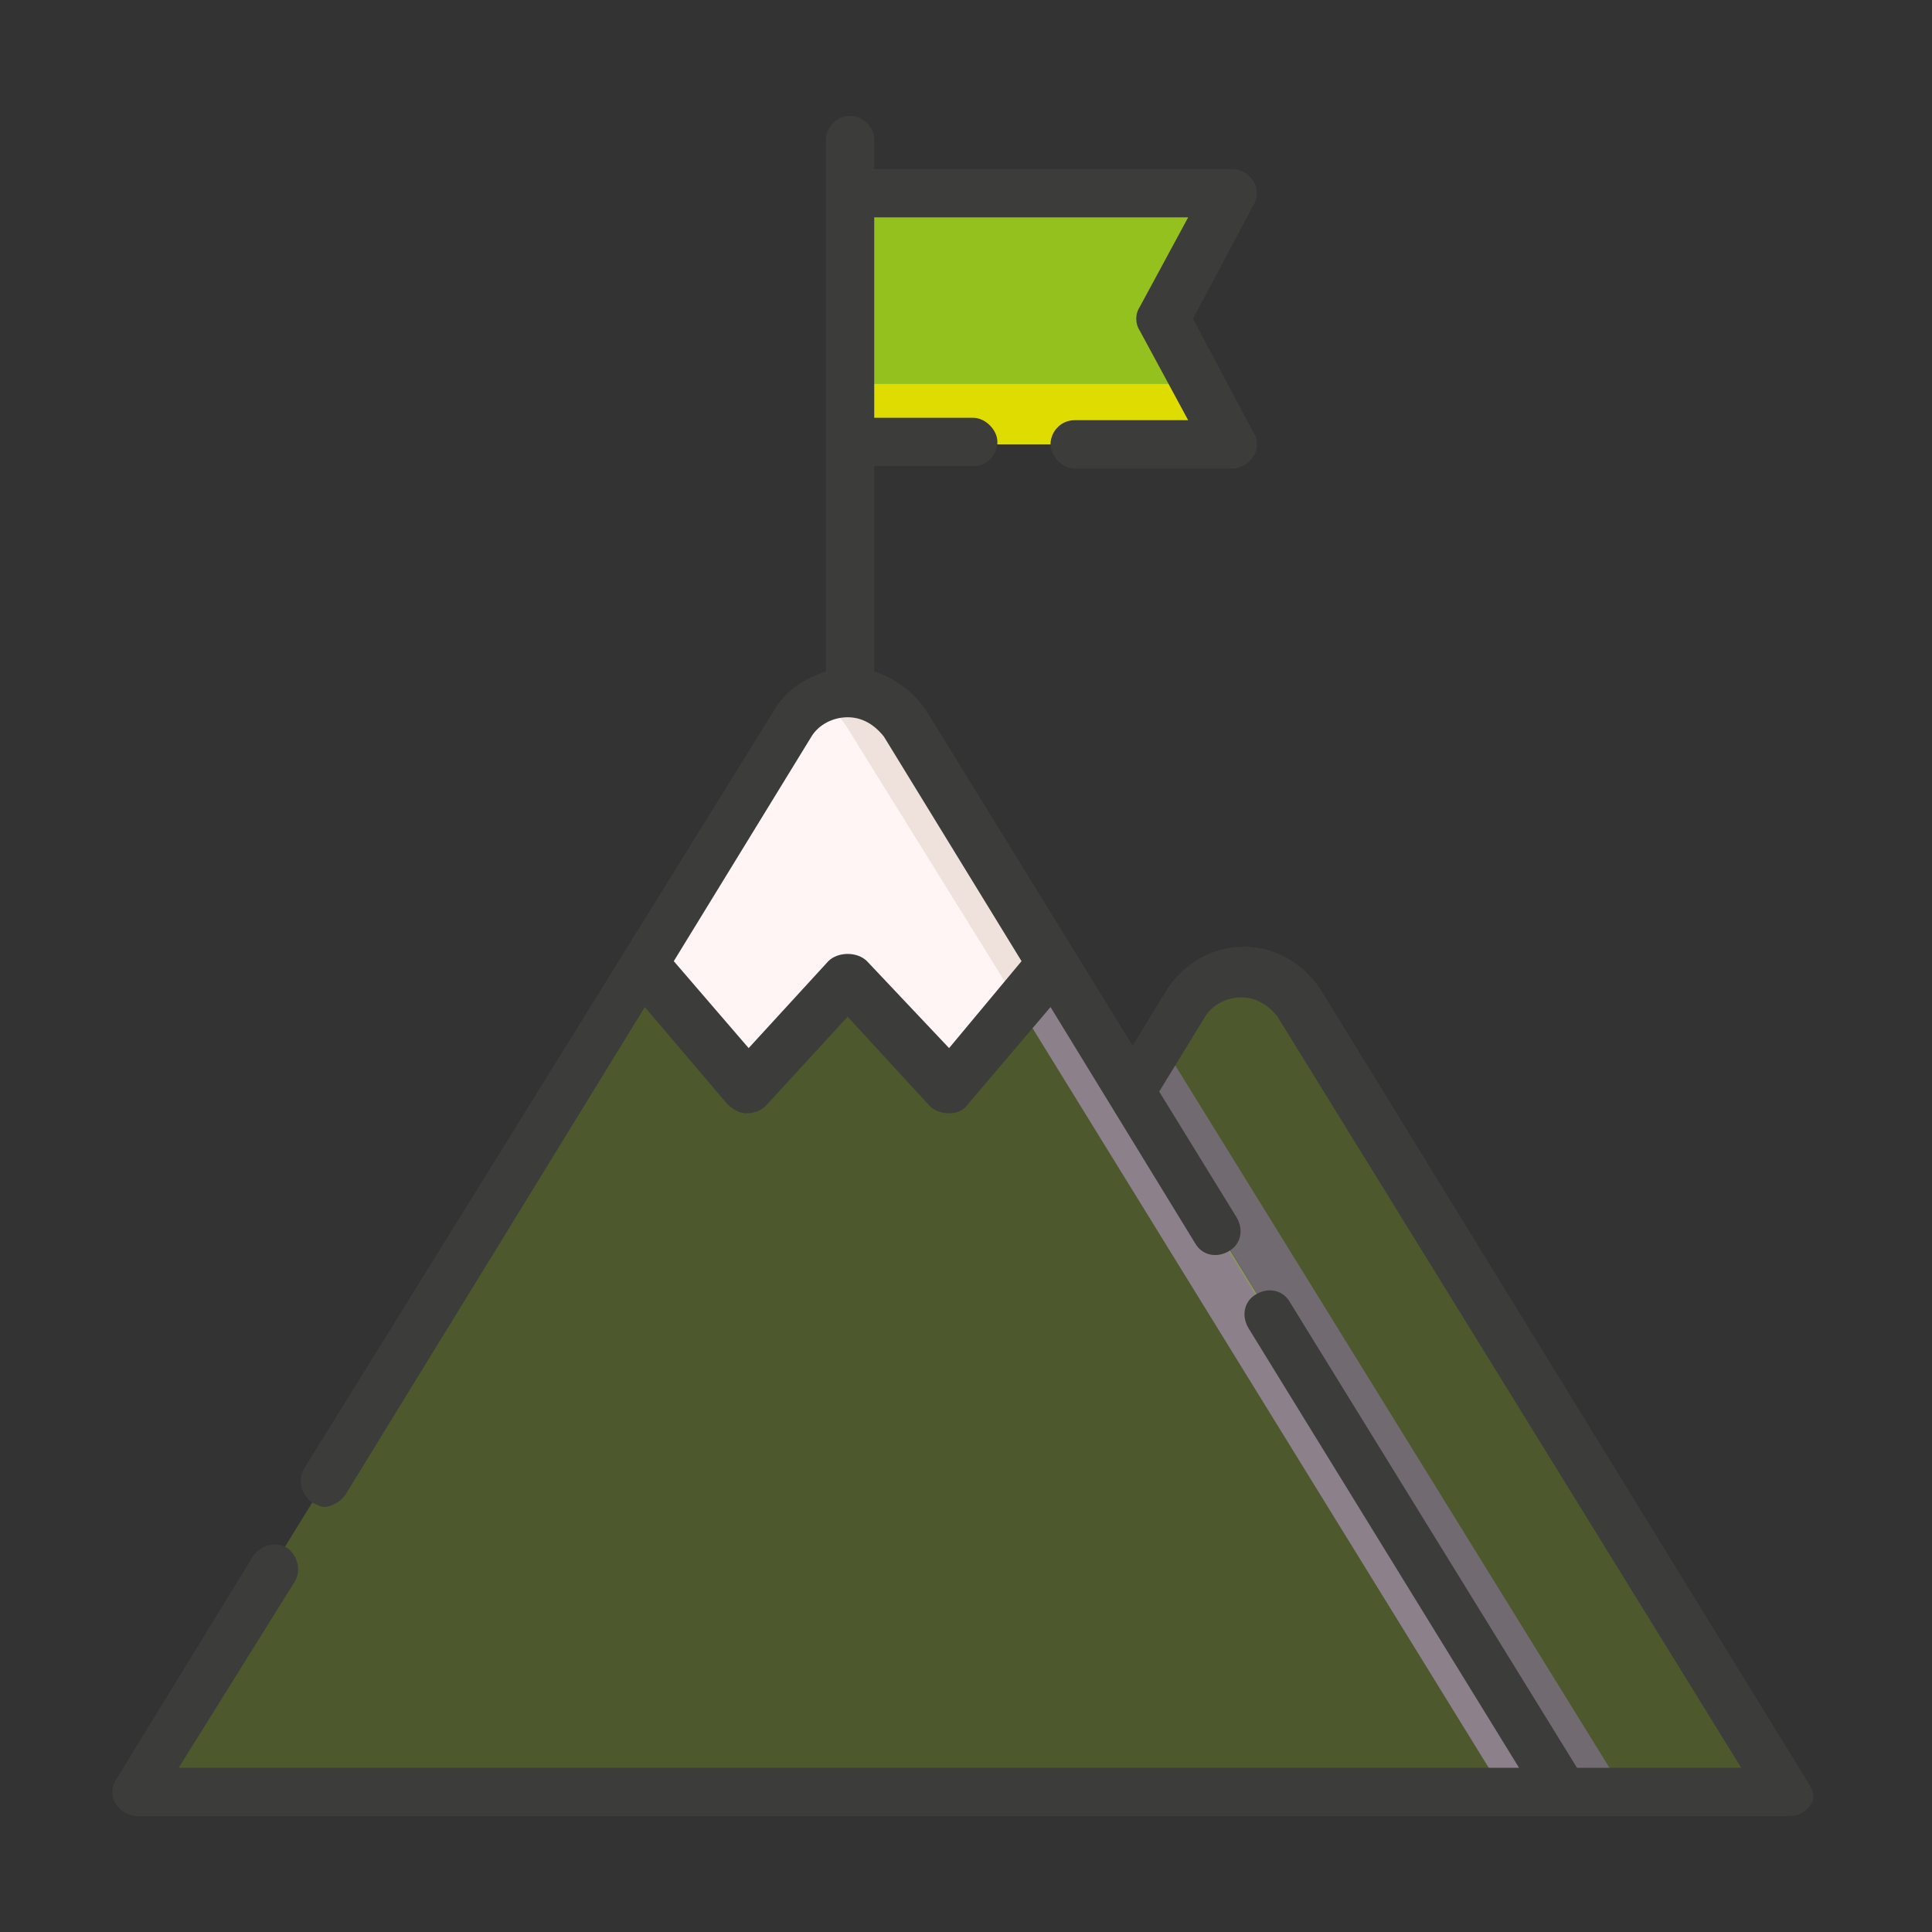
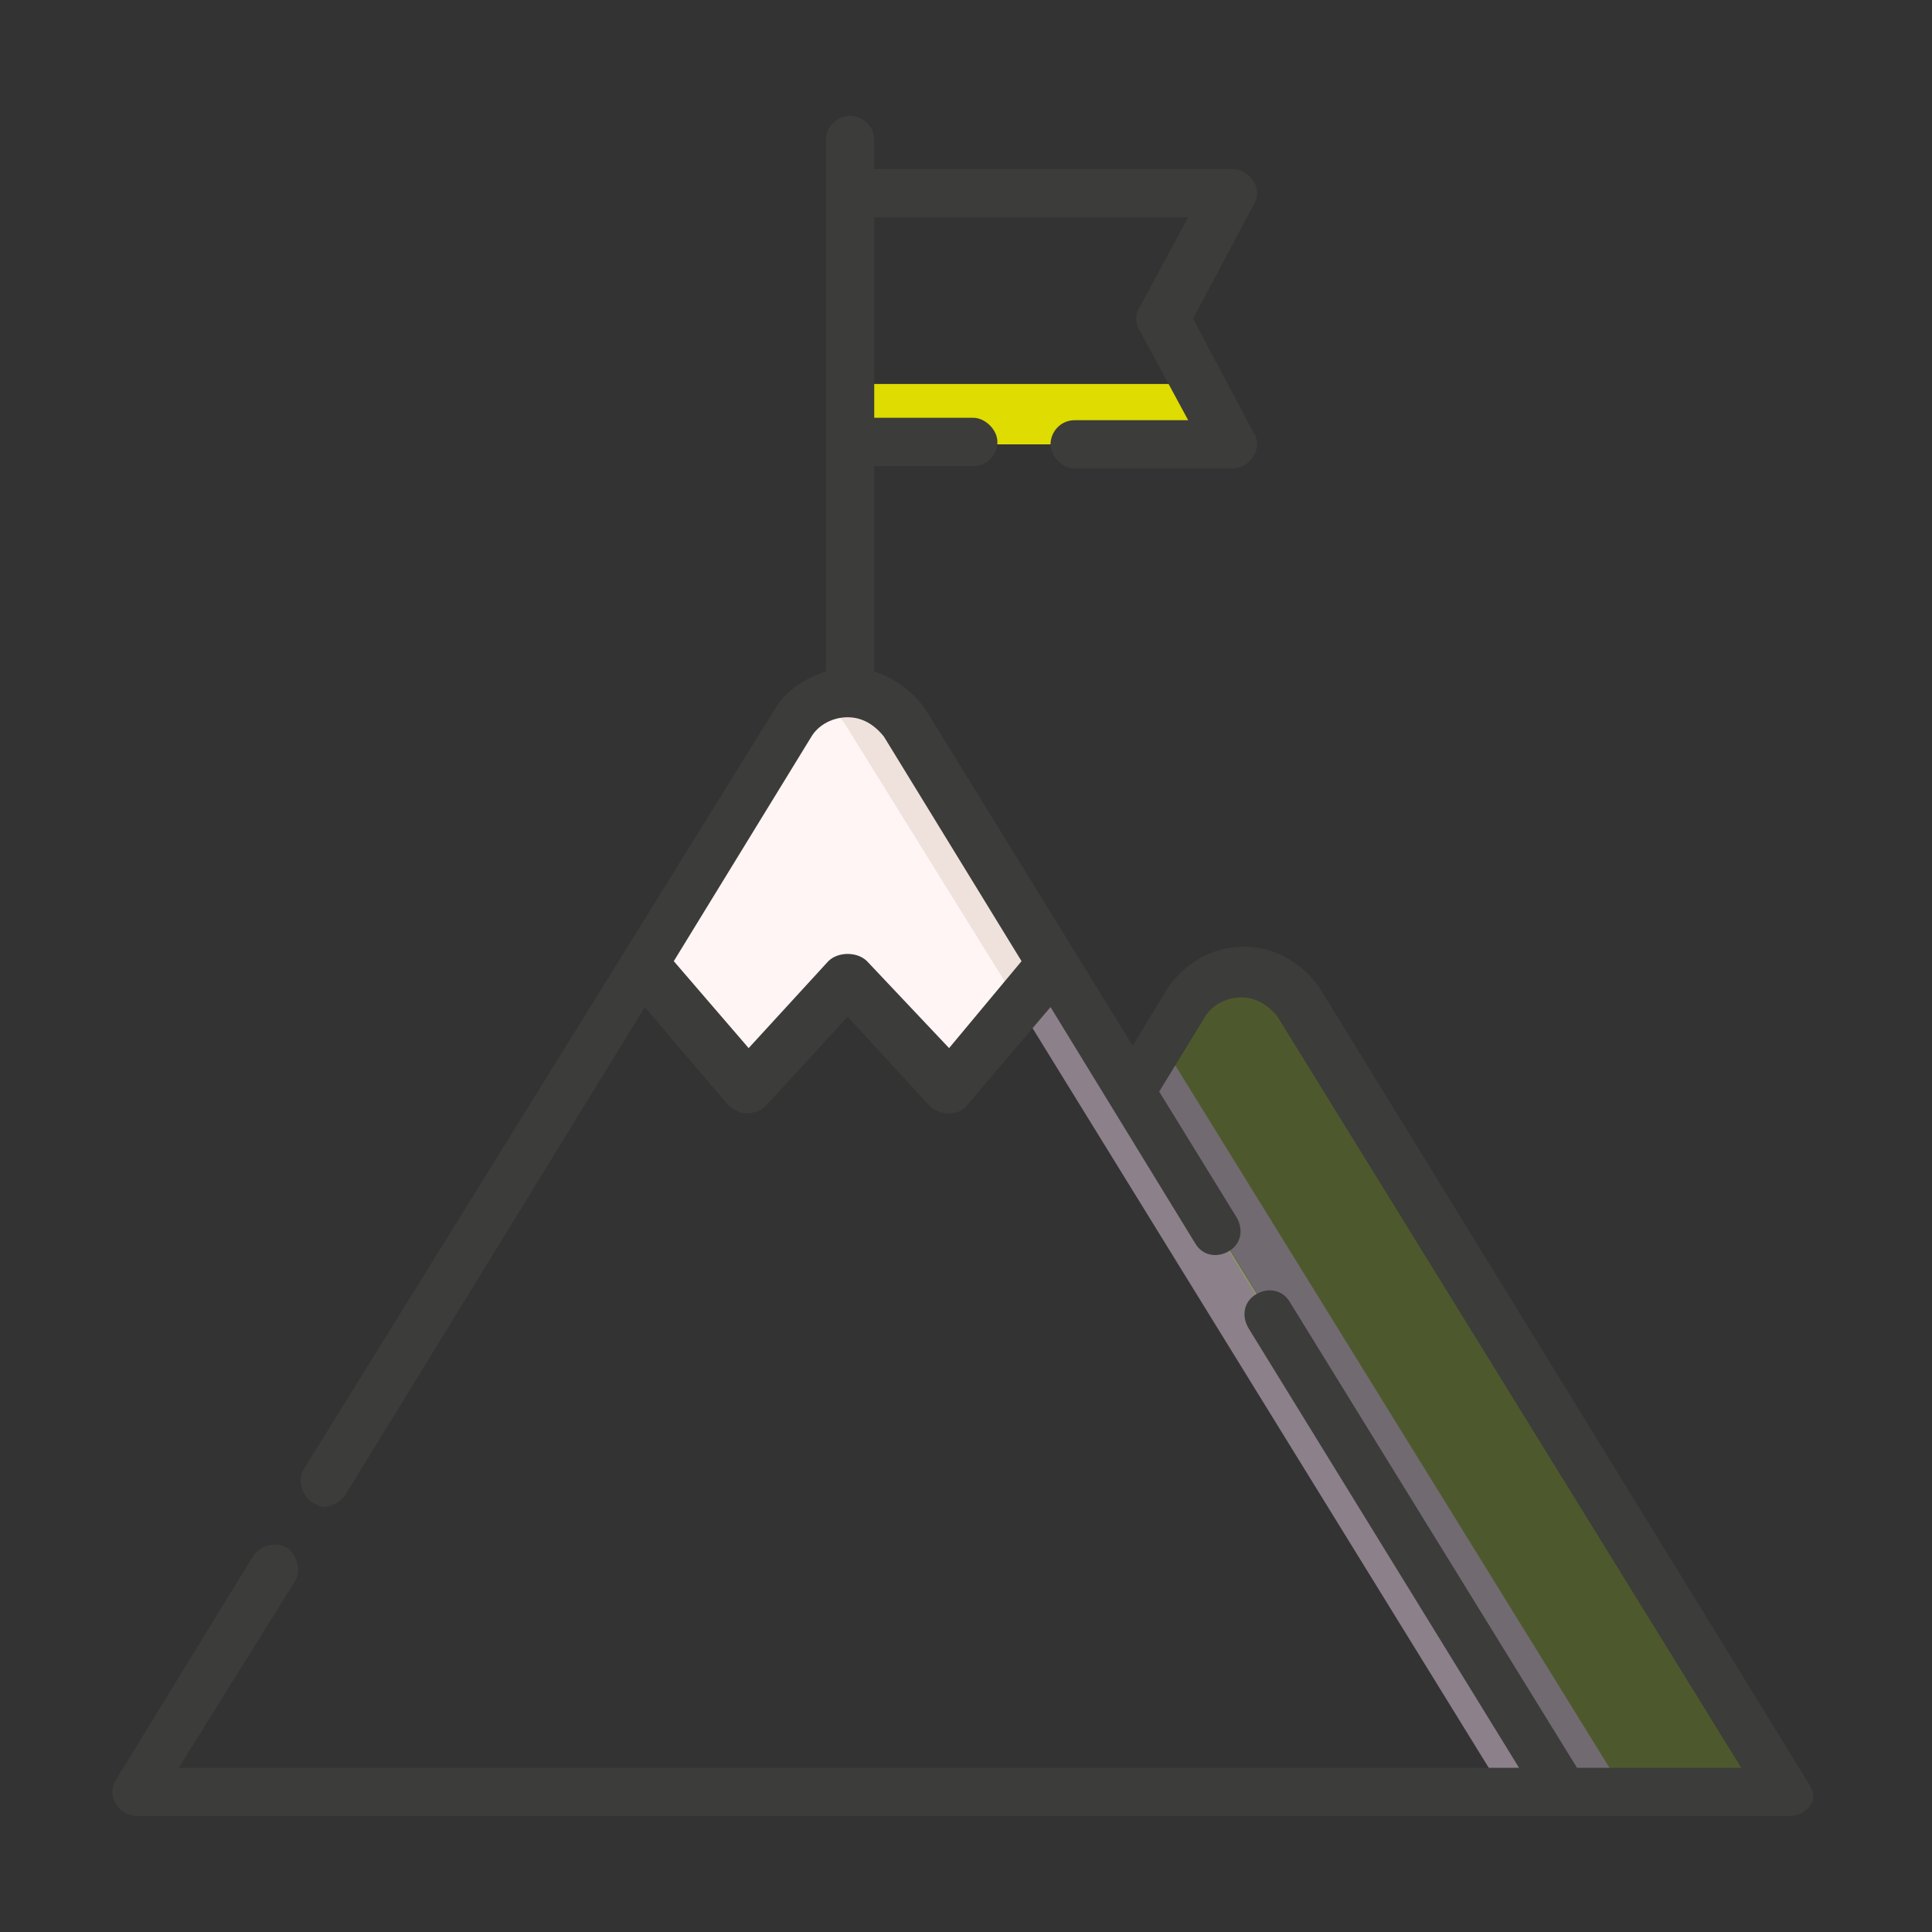
<svg xmlns="http://www.w3.org/2000/svg" version="1.1" id="Capa_1" x="0px" y="0px" viewBox="0 0 80 80" style="enable-background:new 0 0 80 80;" xml:space="preserve">
  <rect x="0" y="0" width="80" height="80" fill="#333333" stroke="none" />
  <style type="text/css">
	.st0{fill:#95C11F;}
	.st1{fill:#DEDC00;}
	.st2{opacity:0.27;fill:#95C11F;}
	.st3{fill:#8C808A;}
	.st4{fill:#FFF5F5;}
	.st5{fill:#EFE2DD;}
	.st6{fill:#726A71;}
	.st7{fill:#3C3C3B;}
</style>
  <g>
    <g>
-       <path class="st0" d="M50.9,18.4H35.2V8h15.8l-2.8,5.2L50.9,18.4z" />
      <g>
        <g>
          <g>
            <path class="st1" d="M35.2,15.9v2.5h15.8l-1.3-2.5H35.2z" />
          </g>
        </g>
      </g>
-       <path class="st2" d="M64.7,74.1L37.5,30c-1.1-1.7-3.6-1.7-4.7,0L5.6,74.1H64.7z" />
      <path class="st3" d="M37.5,30c-0.8-1.3-2.4-1.6-3.6-1c0.4,0.2,0.8,0.6,1.1,1l27.2,44.1h2.5L37.5,30z" />
      <path class="st4" d="M31,45l4.2-4.5l4.2,4.5l4.3-5L37.5,30c-1.1-1.7-3.6-1.7-4.7,0L26.7,40L31,45z" />
      <path class="st5" d="M35,30l7.2,11.6l1.4-1.7L37.5,30c-0.8-1.3-2.4-1.6-3.6-1C34.4,29.2,34.7,29.6,35,30L35,30z" />
      <path class="st2" d="M53.8,41.5c-1.1-1.7-3.6-1.7-4.7,0l-2.3,3.7l17.8,28.9l9.2,0L53.8,41.5z" />
      <path class="st6" d="M48.1,43.2l-1.2,2l17.8,28.9h2.5L48.1,43.2z" />
    </g>
    <path class="st7" d="M74.8,73.7L54.7,41c-0.7-1.1-1.9-1.8-3.2-1.8S49,39.9,48.3,41l-1.4,2.3l-8.5-13.8c-0.5-0.8-1.3-1.4-2.2-1.7   v-8.5h4.1c0.6,0,1-0.5,1-1s-0.5-1-1-1h-4.1V9h13l-2,3.7c-0.2,0.3-0.2,0.7,0,1l2,3.7h-4.7c-0.6,0-1,0.5-1,1s0.5,1,1,1h6.5   c0.4,0,0.7-0.2,0.9-0.5c0.2-0.3,0.2-0.7,0-1l-2.5-4.7l2.5-4.7c0.2-0.3,0.2-0.7,0-1c-0.2-0.3-0.5-0.5-0.9-0.5H36.2V5.8   c0-0.6-0.5-1-1-1c-0.6,0-1,0.5-1,1v22c-0.9,0.3-1.7,0.8-2.2,1.7L12.6,60.8c-0.3,0.5-0.1,1.1,0.3,1.4c0.2,0.1,0.4,0.2,0.5,0.2   c0.3,0,0.7-0.2,0.9-0.5l12.4-20.2l3.4,4c0.2,0.2,0.5,0.4,0.8,0.4c0.3,0,0.6-0.1,0.8-0.3l3.4-3.7l3.4,3.7c0.2,0.2,0.5,0.3,0.8,0.3   c0,0,0,0,0,0c0.3,0,0.6-0.1,0.8-0.4l3.4-4l6,9.8c0.3,0.5,0.9,0.6,1.4,0.3c0.5-0.3,0.6-0.9,0.3-1.4l-3.2-5.2l1.9-3.1   c0.3-0.5,0.9-0.8,1.5-0.8c0.6,0,1.1,0.3,1.5,0.8l19.2,31.1l-6.8,0L53.4,53.9c-0.3-0.5-0.9-0.6-1.4-0.3c-0.5,0.3-0.6,0.9-0.3,1.4   l11.2,18.2H7.4l4.8-7.7c0.3-0.5,0.1-1.1-0.3-1.4c-0.5-0.3-1.1-0.1-1.4,0.3l-5.7,9.3c-0.2,0.3-0.2,0.7,0,1c0.2,0.3,0.5,0.5,0.9,0.5   h59.2l9.2,0c0.4,0,0.7-0.2,0.9-0.5S75,74,74.8,73.7L74.8,73.7z M39.3,43.4l-3.4-3.6c-0.2-0.2-0.5-0.3-0.8-0.3   c-0.3,0-0.6,0.1-0.8,0.3L31,43.4l-3.1-3.6l5.7-9.3c0.3-0.5,0.9-0.8,1.5-0.8c0.6,0,1.1,0.3,1.5,0.8l5.7,9.3L39.3,43.4z" />
  </g>
</svg>